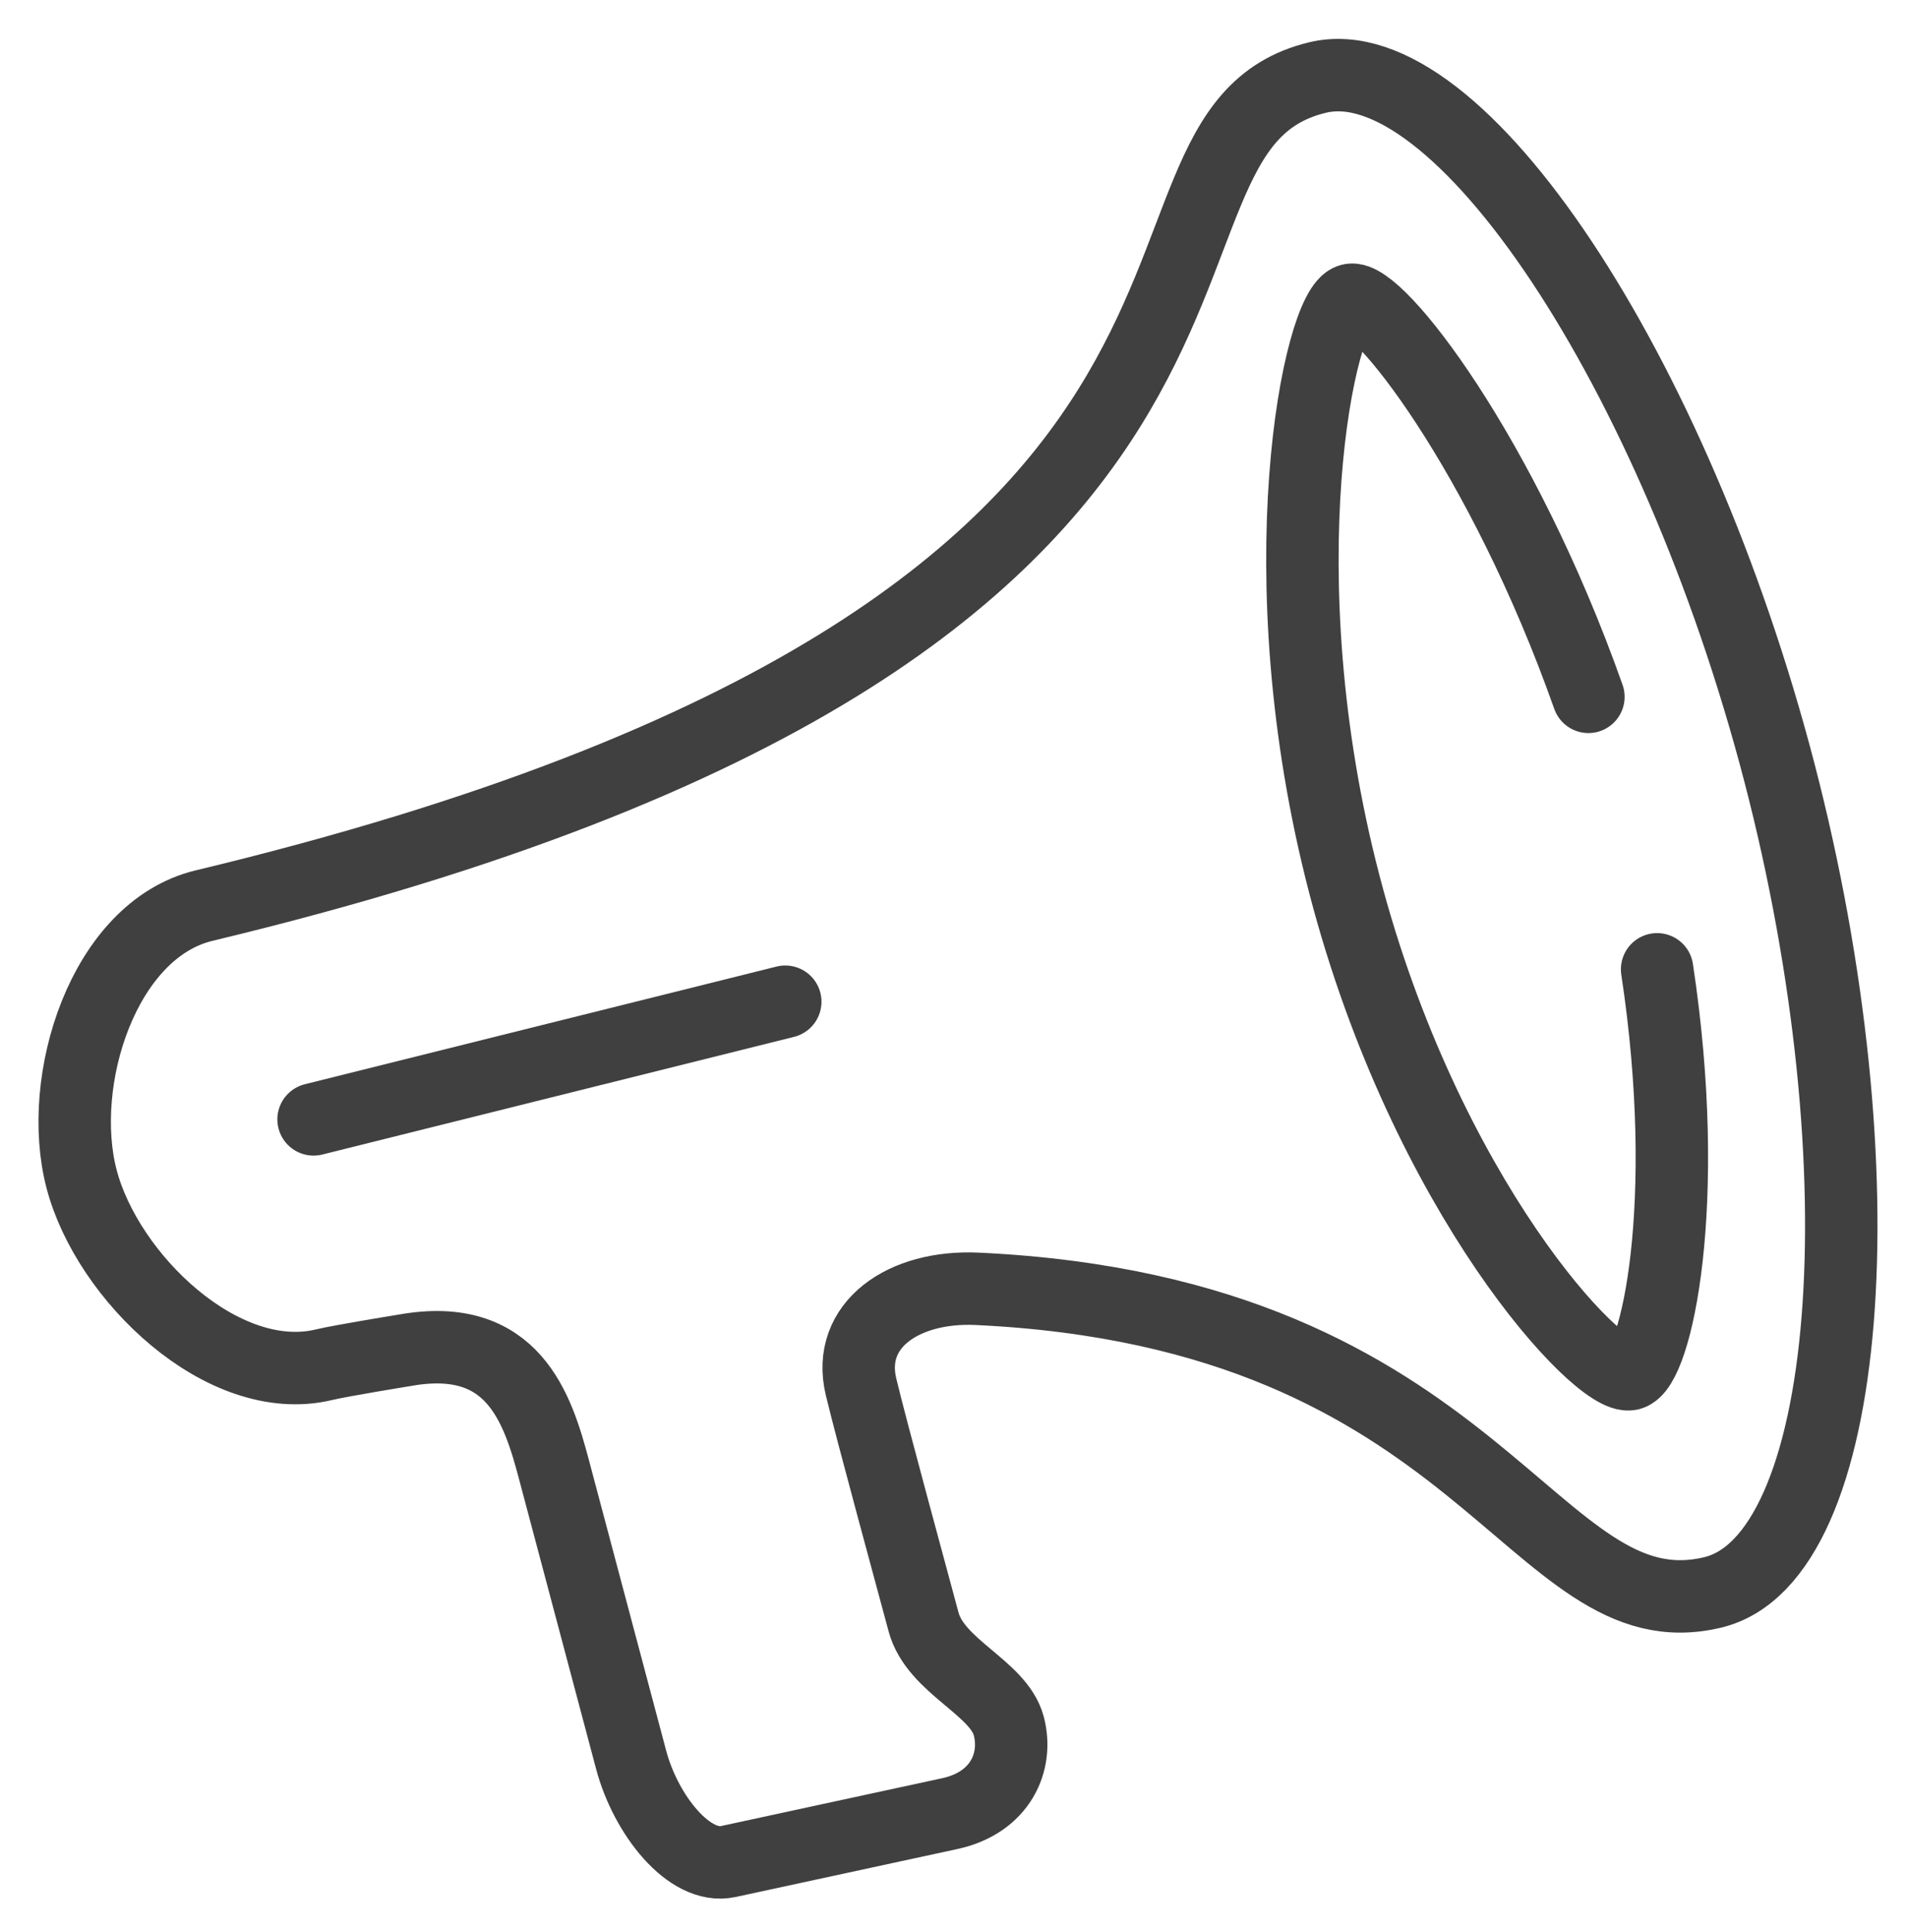
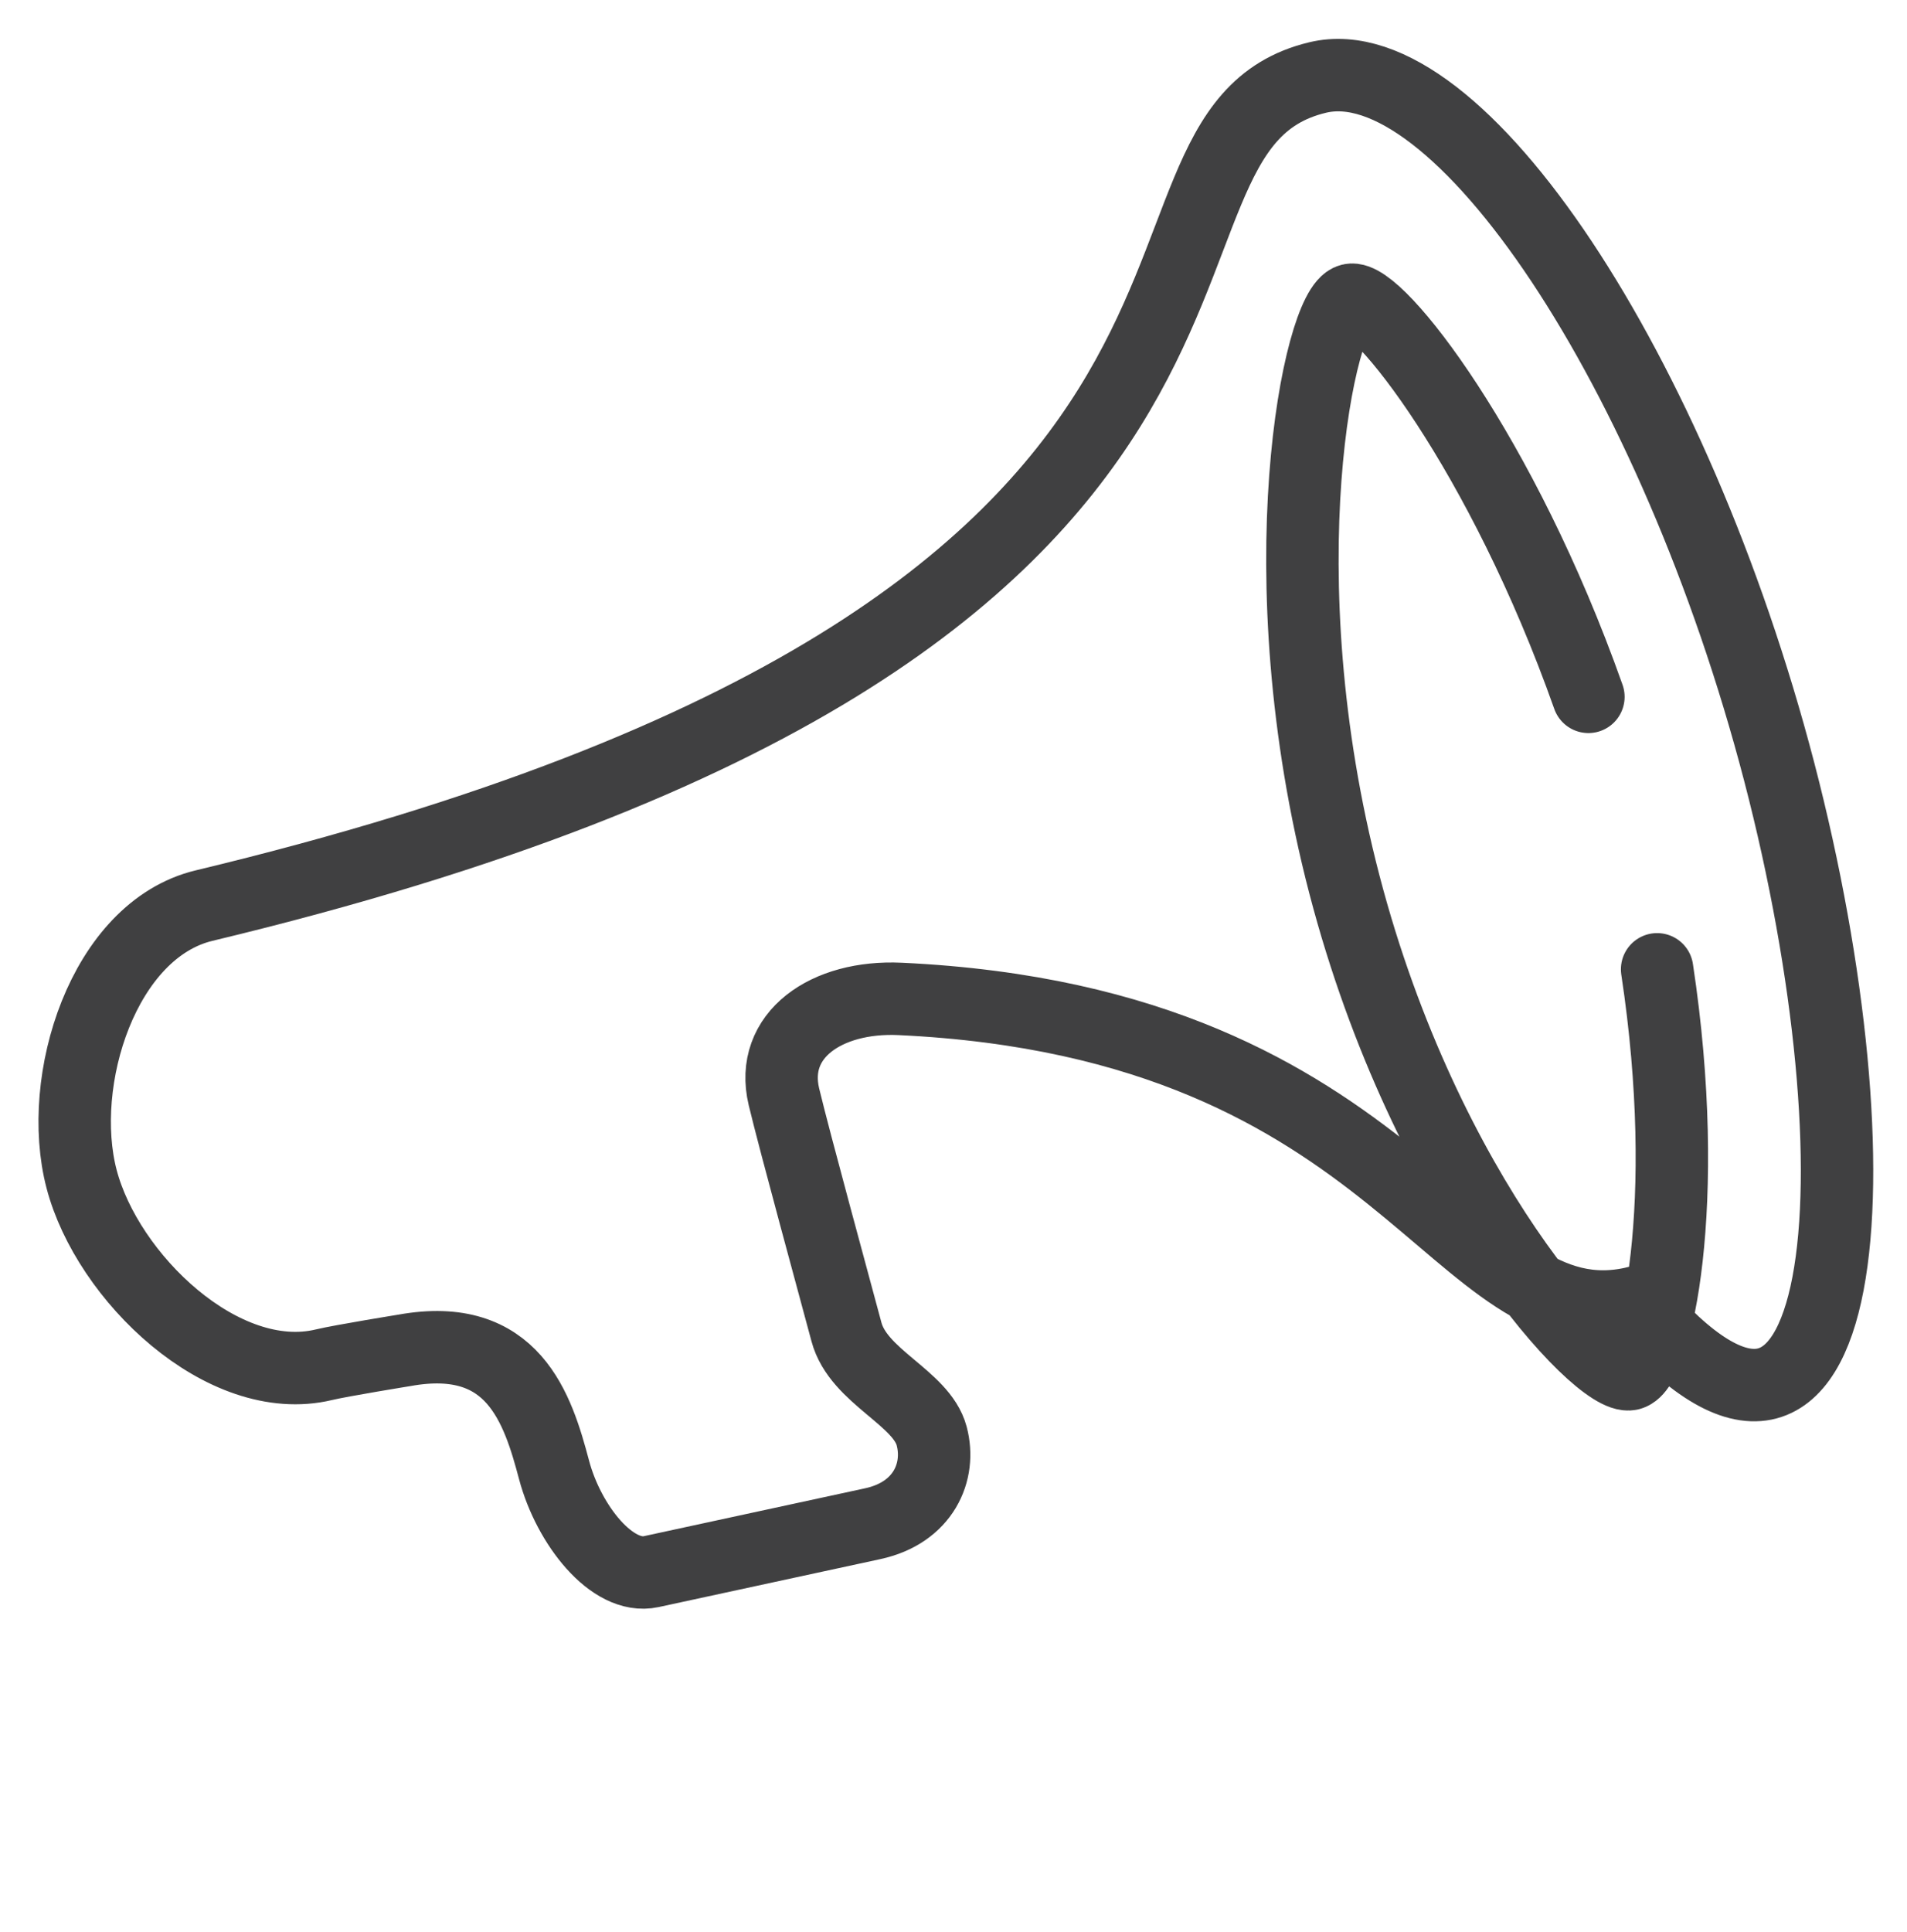
<svg xmlns="http://www.w3.org/2000/svg" version="1.1" x="0px" y="0px" width="79px" height="80px" viewBox="-1.594 -1.611 79 80" enable-background="new -1.594 -1.611 79 80" xml:space="preserve">
  <defs>
</defs>
-   <line fill="none" stroke="#404041" stroke-width="3" stroke-linecap="round" stroke-linejoin="round" stroke-miterlimit="10" x1="11.396" y1="44.747" x2="30.937" y2="39.874" />
-   <path fill="none" stroke="#404041" stroke-width="3" stroke-linecap="round" stroke-miterlimit="10" d="M72.11,30.344  C67.772,13.727,58.788,0.207,52.991,1.599c-9.844,2.359,2.203,22.701-46.129,34.294c-4.174,1.001-6.142,7.247-5.077,11.321  c1.063,4.072,5.864,8.694,10.04,7.694c0.721-0.173,3.342-0.597,3.342-0.597c4.504-0.813,5.516,2.405,6.193,4.958  c0.815,3.068,2.592,9.737,3.193,12.006c0.604,2.267,2.406,4.556,4.019,4.208c1.608-0.349,7.087-1.533,9.183-1.986  c2.094-0.454,2.834-2.146,2.44-3.631c-0.425-1.6-3.034-2.446-3.531-4.313c-0.498-1.867-2.14-7.858-2.59-9.737  c-0.61-2.554,1.759-4.196,4.816-4.052c21.048,0.986,22.979,14.37,30.469,12.572C75.155,62.945,76.444,46.962,72.11,30.344   M67.054,38.532c1.475,9.73-0.047,16.507-1.121,16.764 M65.933,55.296c-1.285,0.309-8.463-7.36-11.834-20.279  c-3.369-12.916-1.031-23.901,0.254-24.209c1.106-0.265,6.286,6.348,9.855,16.44" />
+   <path fill="none" stroke="#404041" stroke-width="3" stroke-linecap="round" stroke-miterlimit="10" d="M72.11,30.344  C67.772,13.727,58.788,0.207,52.991,1.599c-9.844,2.359,2.203,22.701-46.129,34.294c-4.174,1.001-6.142,7.247-5.077,11.321  c1.063,4.072,5.864,8.694,10.04,7.694c0.721-0.173,3.342-0.597,3.342-0.597c4.504-0.813,5.516,2.405,6.193,4.958  c0.604,2.267,2.406,4.556,4.019,4.208c1.608-0.349,7.087-1.533,9.183-1.986  c2.094-0.454,2.834-2.146,2.44-3.631c-0.425-1.6-3.034-2.446-3.531-4.313c-0.498-1.867-2.14-7.858-2.59-9.737  c-0.61-2.554,1.759-4.196,4.816-4.052c21.048,0.986,22.979,14.37,30.469,12.572C75.155,62.945,76.444,46.962,72.11,30.344   M67.054,38.532c1.475,9.73-0.047,16.507-1.121,16.764 M65.933,55.296c-1.285,0.309-8.463-7.36-11.834-20.279  c-3.369-12.916-1.031-23.901,0.254-24.209c1.106-0.265,6.286,6.348,9.855,16.44" />
</svg>